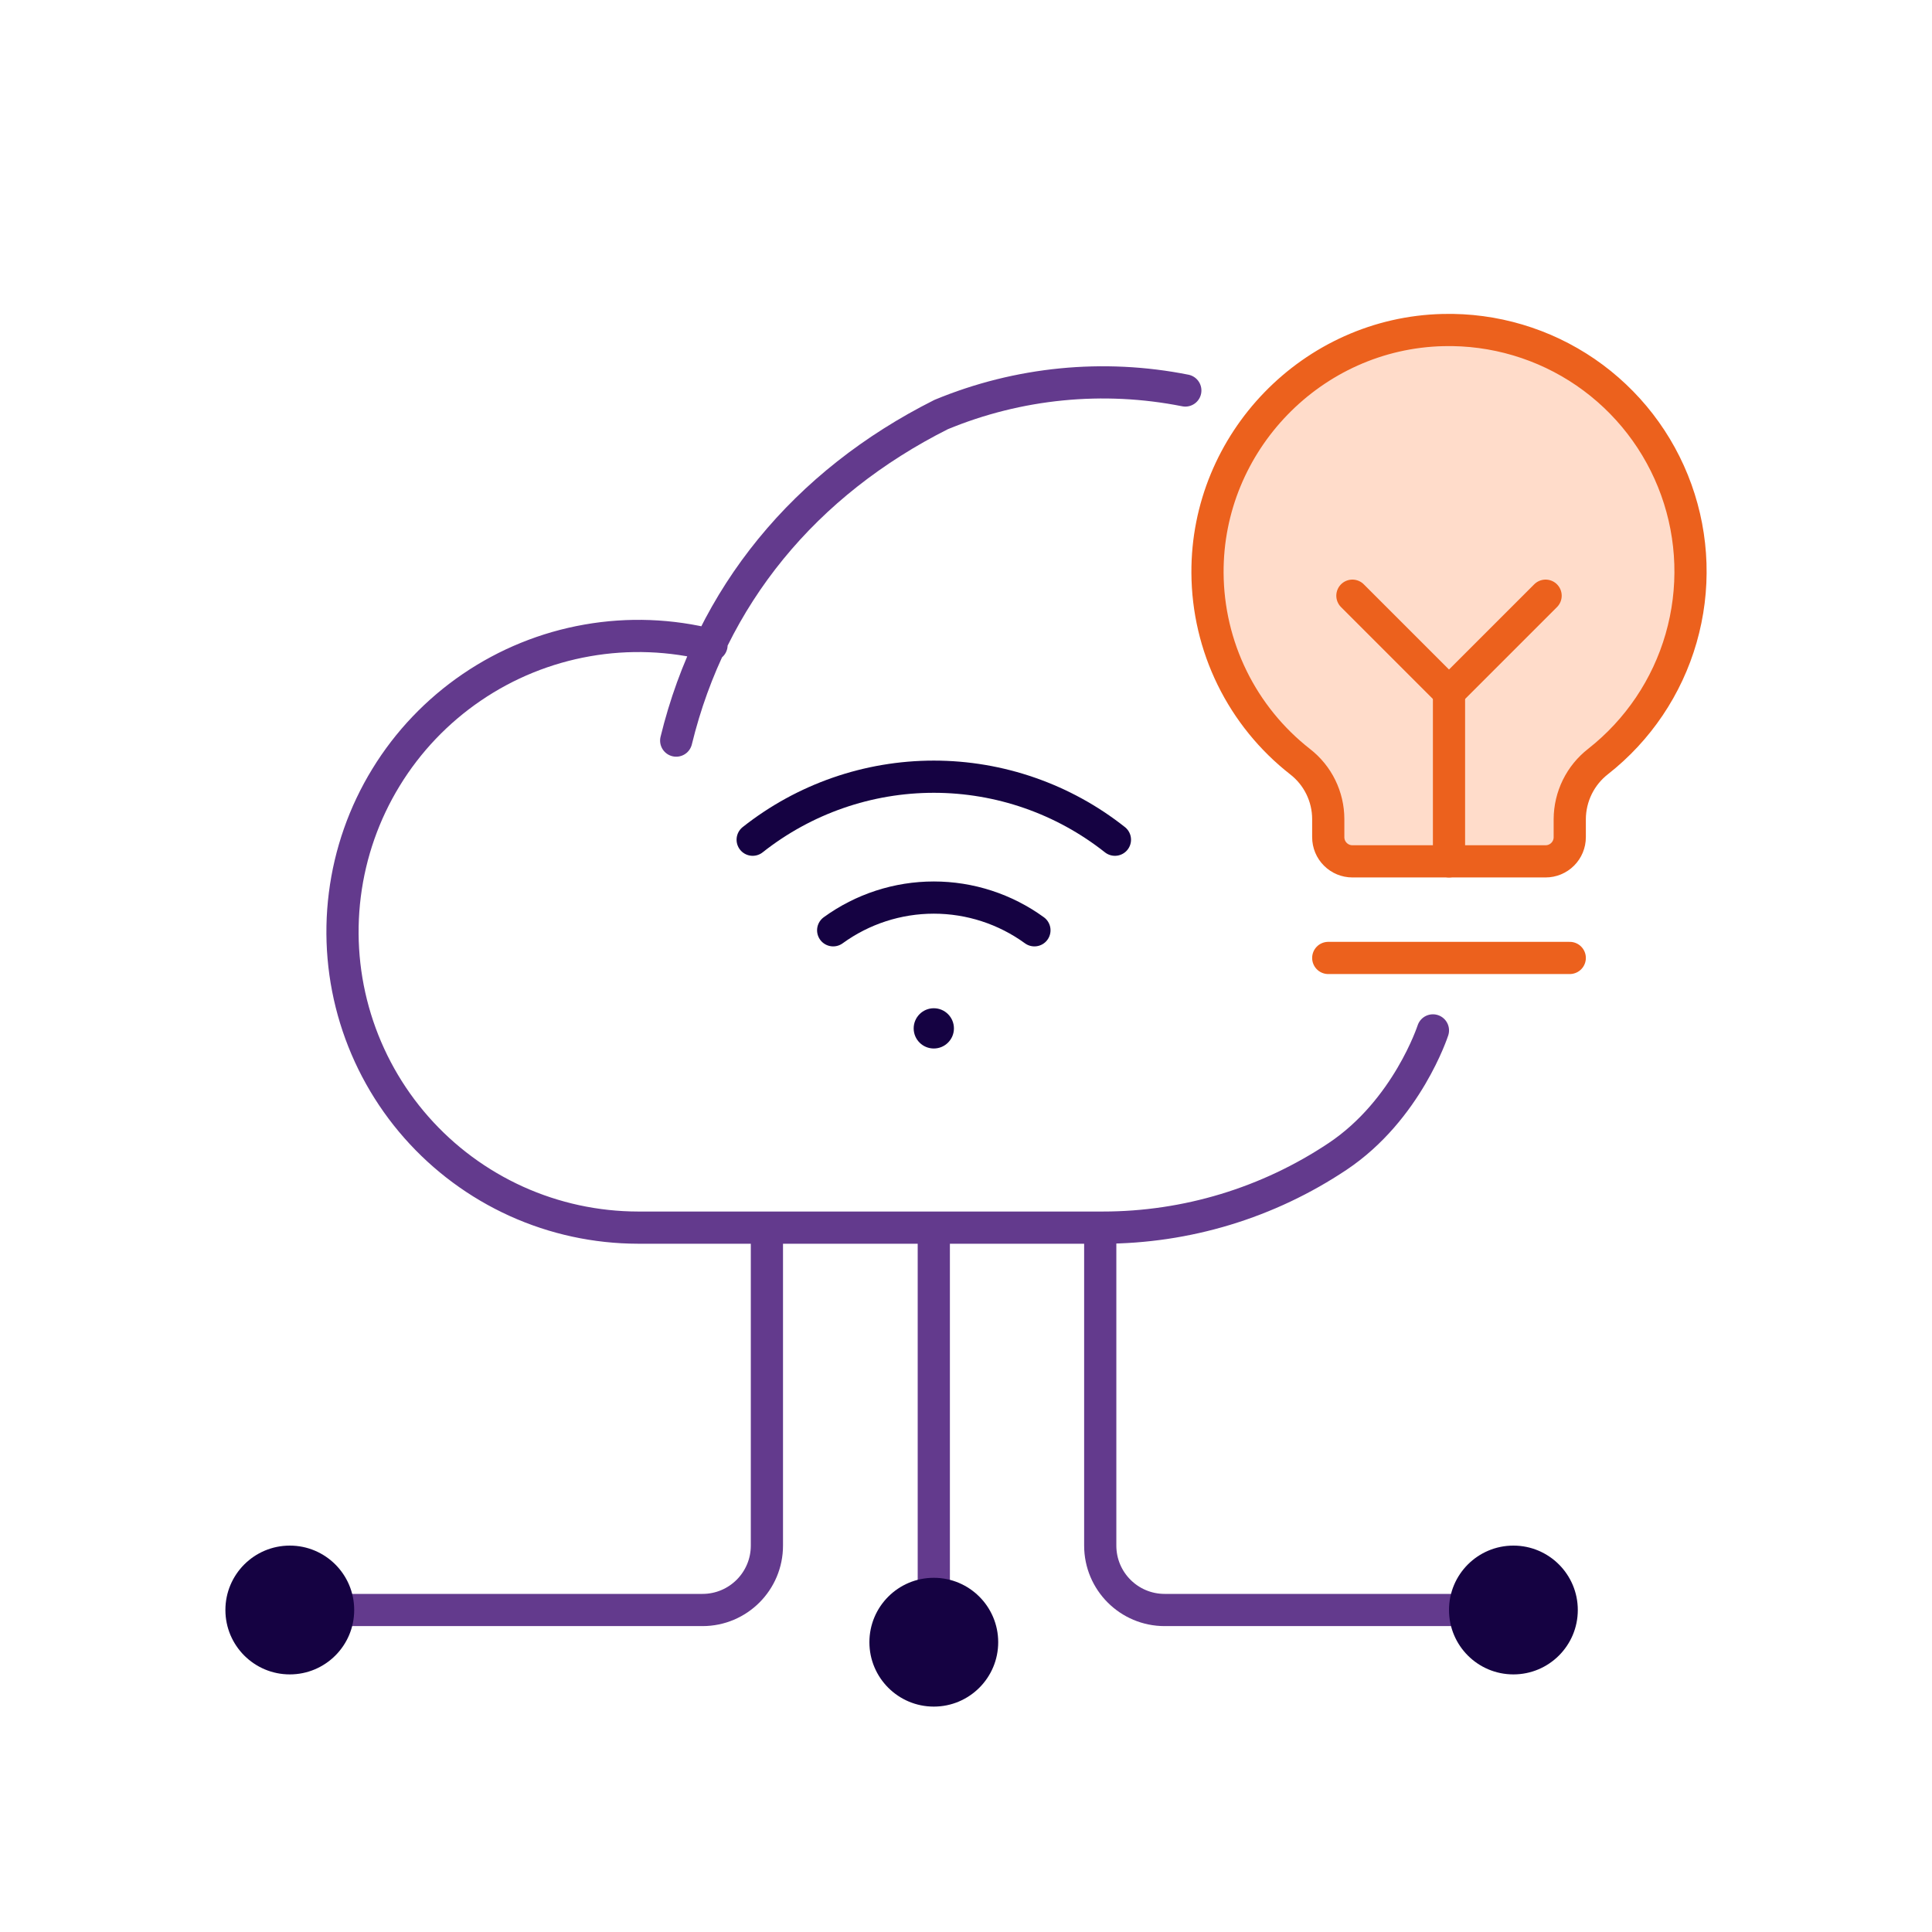
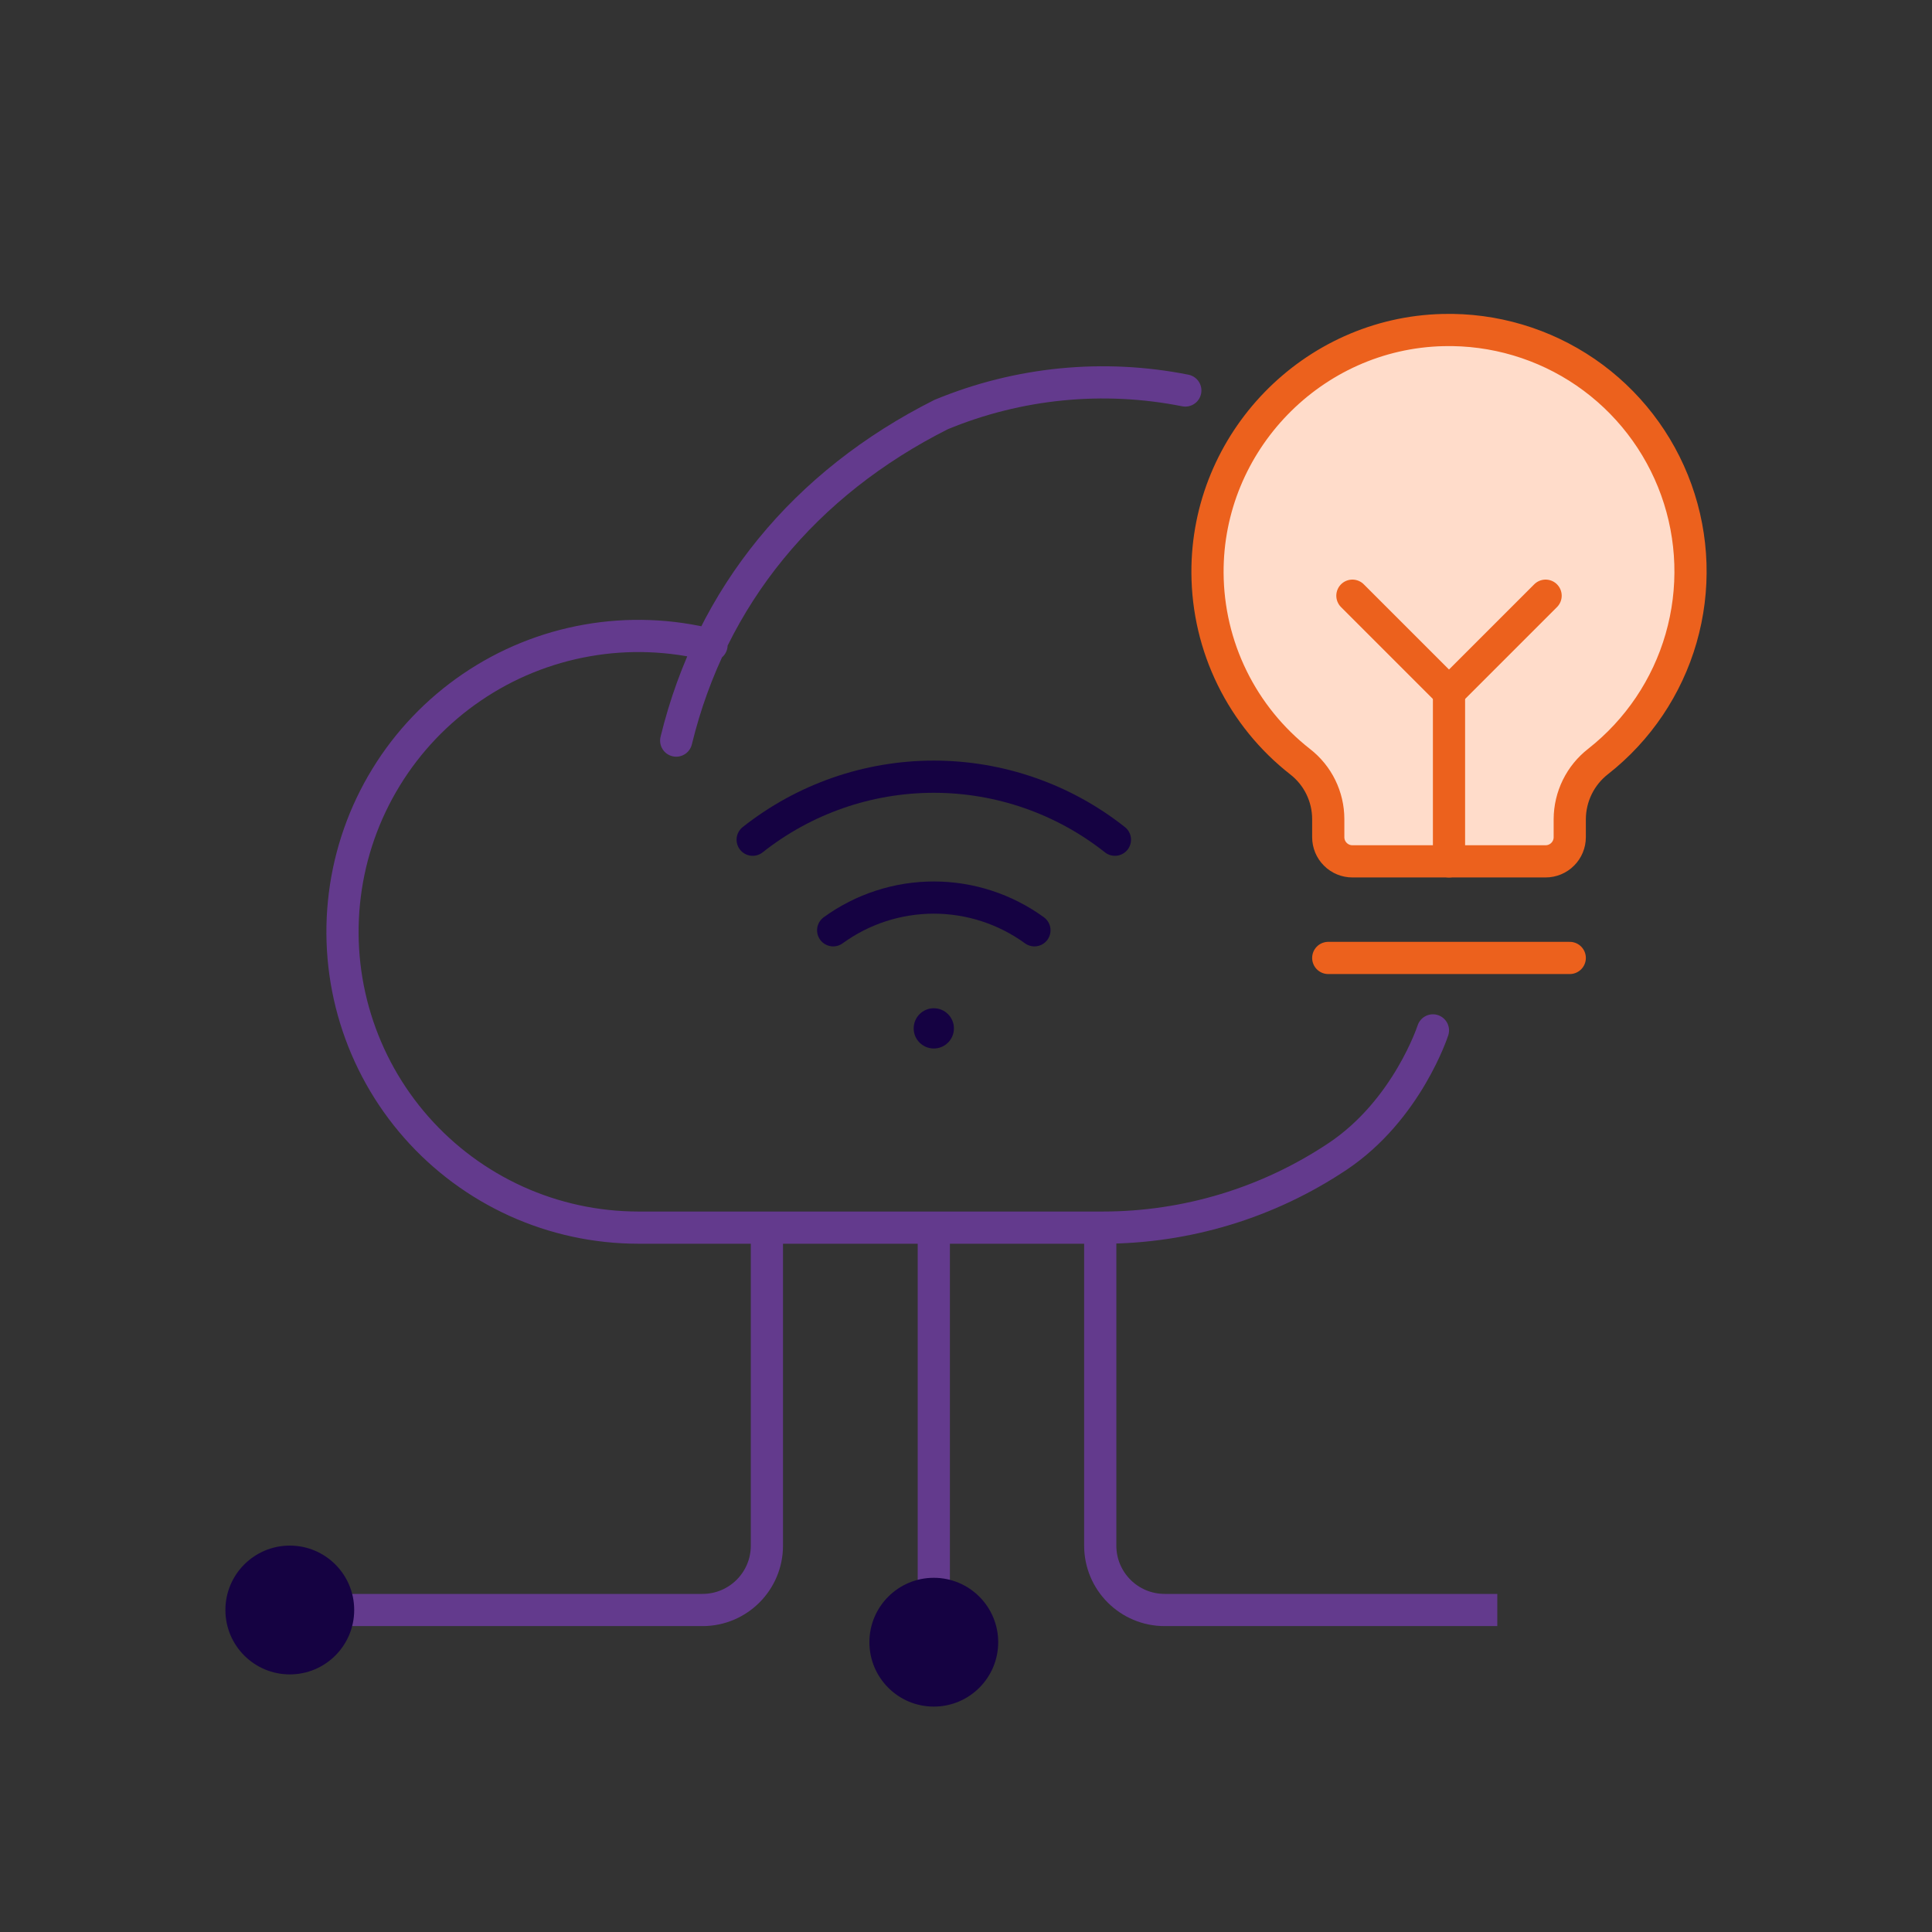
<svg xmlns="http://www.w3.org/2000/svg" width="60" height="60" viewBox="0 0 60 60" fill="none">
  <rect x="0" y="0" width="60" height="60" fill="#333333" stroke="none" />
  <g clip-path="url(#clip0_247_723)">
-     <rect width="60" height="60" fill="white" />
    <path d="M21 23C22.097 18.5 25 15 29.228 12.874C31.626 11.881 34.265 11.621 36.811 12.127M44.501 32C44.501 32 43.701 34.471 41.542 35.913C39.384 37.355 36.846 38.125 34.25 38.125H19.813C18.51 38.123 17.223 37.845 16.036 37.308C14.849 36.77 13.79 35.987 12.929 35.009C12.068 34.032 11.425 32.882 11.042 31.637C10.659 30.392 10.546 29.079 10.709 27.787C10.872 26.494 11.308 25.251 11.989 24.14C12.669 23.029 13.578 22.076 14.655 21.343C15.731 20.61 16.952 20.114 18.235 19.889C19.518 19.663 20.834 19.713 22.097 20.035" stroke="#633A8D" stroke-linecap="round" stroke-linejoin="round" />
    <path d="M23.817 39V48C23.817 49.105 22.922 50 21.817 50H11M29 38.5V50M34.169 39V48C34.169 49.105 35.064 50 36.169 50H46" stroke="#633A8D" stroke-linecap="square" stroke-linejoin="round" />
    <circle cx="9" cy="50" r="2" fill="#150242" />
    <circle cx="29" cy="51" r="2" fill="#150242" />
-     <circle cx="47" cy="50" r="2" fill="#150242" />
    <path d="M29 32.562C29.345 32.562 29.625 32.283 29.625 31.938C29.625 31.592 29.345 31.312 29 31.312C28.655 31.312 28.375 31.592 28.375 31.938C28.375 32.283 28.655 32.562 29 32.562Z" fill="#150242" />
    <path d="M34.625 26.078C33.024 24.811 31.042 24.121 29 24.121C26.958 24.121 24.976 24.811 23.375 26.078" stroke="#150242" stroke-linecap="round" stroke-linejoin="round" />
    <path d="M32.125 28.891C31.217 28.231 30.123 27.875 29 27.875C27.877 27.875 26.783 28.231 25.875 28.891" stroke="#150242" stroke-linecap="round" stroke-linejoin="round" />
    <g clip-path="url(#clip1_247_723)">
      <path d="M40.378 23.656C39.487 22.96 38.764 22.07 38.266 21.055C37.767 20.039 37.506 18.924 37.5 17.792C37.478 13.727 40.755 10.344 44.819 10.25C46.394 10.212 47.941 10.671 49.241 11.561C50.54 12.452 51.526 13.729 52.059 15.212C52.592 16.695 52.644 18.307 52.208 19.822C51.773 21.335 50.871 22.674 49.632 23.647C49.359 23.859 49.138 24.13 48.985 24.44C48.832 24.751 48.752 25.092 48.75 25.438V26C48.75 26.199 48.671 26.39 48.53 26.53C48.39 26.671 48.199 26.75 48 26.75H42C41.801 26.75 41.61 26.671 41.47 26.53C41.329 26.39 41.25 26.199 41.25 26V25.438C41.25 25.094 41.171 24.755 41.02 24.446C40.869 24.137 40.649 23.867 40.378 23.656Z" fill="#FFDCCA" />
      <path d="M41.25 29.75H48.75" stroke="#EC611D" stroke-linecap="round" stroke-linejoin="round" />
      <path d="M45 26.75V21.5" stroke="#EC611D" stroke-linecap="round" stroke-linejoin="round" />
      <path d="M42 18.5L45 21.5L48 18.5" stroke="#EC611D" stroke-linecap="round" stroke-linejoin="round" />
      <path d="M40.378 23.656C39.487 22.96 38.764 22.07 38.266 21.055C37.767 20.039 37.506 18.924 37.5 17.792C37.478 13.727 40.755 10.344 44.819 10.25C46.394 10.212 47.941 10.671 49.241 11.561C50.54 12.452 51.526 13.729 52.059 15.212C52.592 16.695 52.644 18.307 52.208 19.822C51.773 21.335 50.871 22.674 49.632 23.647C49.359 23.859 49.138 24.13 48.985 24.44C48.832 24.751 48.752 25.092 48.75 25.438V26C48.75 26.199 48.671 26.39 48.53 26.53C48.39 26.671 48.199 26.75 48 26.75H42C41.801 26.75 41.61 26.671 41.47 26.53C41.329 26.39 41.25 26.199 41.25 26V25.438C41.25 25.094 41.171 24.755 41.02 24.446C40.869 24.137 40.649 23.867 40.378 23.656Z" stroke="#EC611D" stroke-linecap="round" stroke-linejoin="round" />
    </g>
  </g>
  <defs>
    <clipPath id="clip0_247_723">
      <rect width="60" height="60" fill="white" />
    </clipPath>
    <clipPath id="clip1_247_723">
      <rect width="24" height="24" fill="white" transform="translate(33 8)" />
    </clipPath>
  </defs>
</svg>